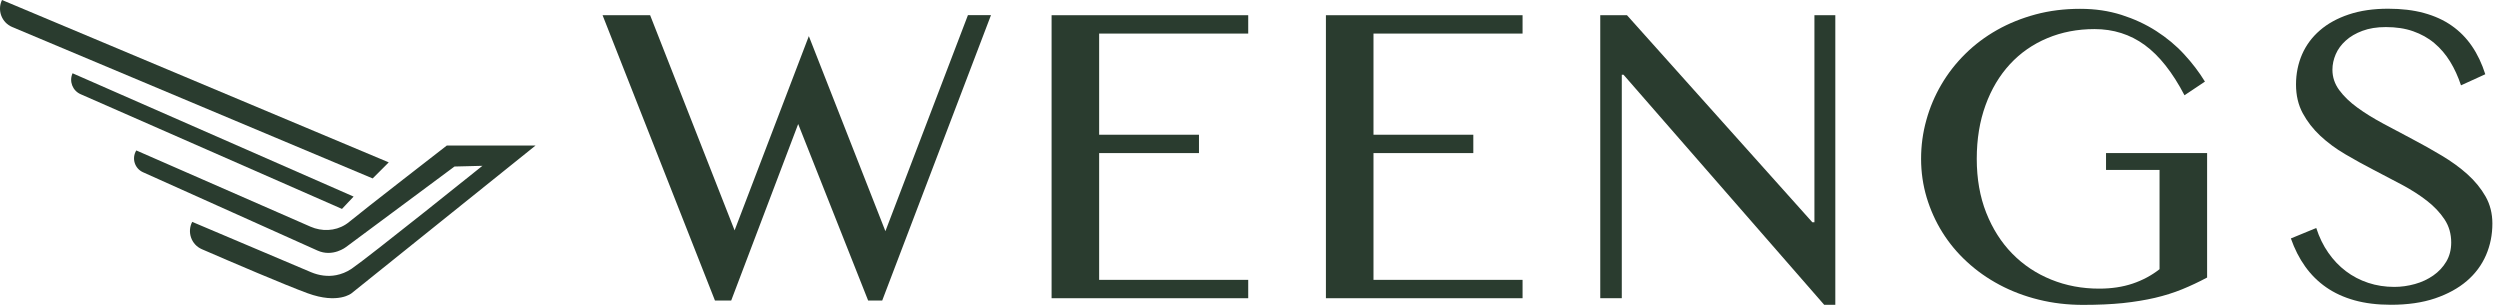
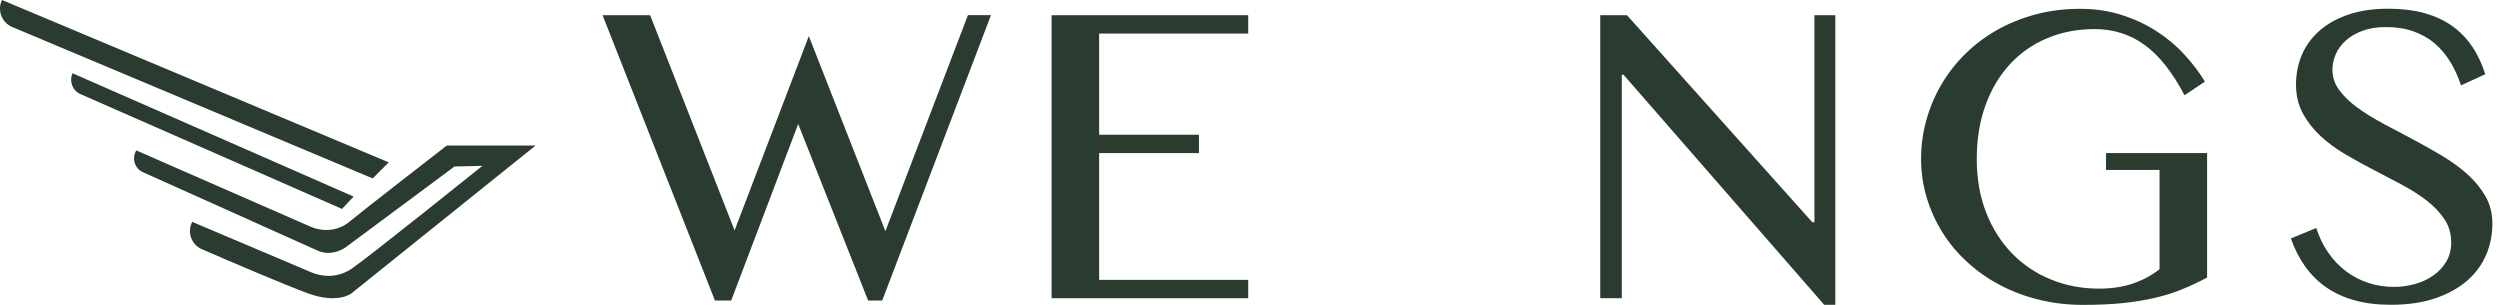
<svg xmlns="http://www.w3.org/2000/svg" width="205" height="25" viewBox="0 0 205 25" fill="none">
  <path d="M53.311 1.248L60.237 18.89L66.325 2.962L72.603 18.956L79.37 1.243H81.26L72.341 24.645H71.188L65.451 10.169L59.958 24.645H58.627L49.411 1.248H53.311Z" fill="#2A3C2F" />
  <path d="M102.354 1.248V2.753H90.13V11.048H98.316V12.553H90.13V22.948H102.354V24.454H86.23V1.248H102.354Z" fill="#2A3C2F" />
-   <path d="M124.85 1.248V2.753H112.626V11.048H120.812V12.553H112.626V22.948H124.85V24.454H108.725V1.248H124.85Z" fill="#2A3C2F" />
  <path d="M131.226 1.248H133.413L148.61 18.224H148.783V1.248H150.496V24.996H149.586L133.129 6.128H132.987V24.454H131.221V1.248H131.226Z" fill="#2A3C2F" />
  <path d="M171.749 2.385C170.352 2.385 169.061 2.633 167.876 3.131C166.691 3.628 165.671 4.338 164.814 5.266C163.958 6.194 163.288 7.314 162.813 8.628C162.334 9.942 162.094 11.408 162.094 13.028C162.094 14.649 162.352 16.137 162.871 17.447C163.39 18.757 164.1 19.876 165.005 20.799C165.91 21.723 166.971 22.429 168.195 22.926C169.42 23.424 170.729 23.668 172.131 23.668C173.147 23.668 174.061 23.53 174.878 23.255C175.694 22.98 176.426 22.589 177.083 22.074V13.934H172.694V12.553H180.983V22.758C180.309 23.117 179.625 23.441 178.937 23.721C178.25 24.001 177.504 24.236 176.706 24.423C175.907 24.609 175.028 24.751 174.074 24.854C173.116 24.951 172.033 25 170.822 25C169.54 25 168.32 24.858 167.166 24.569C166.012 24.285 164.943 23.877 163.958 23.353C162.973 22.829 162.085 22.203 161.291 21.47C160.497 20.742 159.827 19.933 159.272 19.045C158.718 18.157 158.292 17.207 157.986 16.195C157.684 15.178 157.529 14.125 157.529 13.028C157.529 11.932 157.671 10.884 157.959 9.853C158.243 8.819 158.656 7.846 159.193 6.932C159.729 6.017 160.382 5.178 161.154 4.418C161.921 3.659 162.791 3.006 163.758 2.46C164.726 1.914 165.782 1.488 166.922 1.181C168.062 0.875 169.278 0.724 170.56 0.724C171.843 0.724 172.916 0.893 173.964 1.221C175.006 1.554 175.956 1.994 176.812 2.544C177.668 3.095 178.432 3.726 179.093 4.445C179.758 5.164 180.326 5.91 180.805 6.692L179.128 7.811C178.148 5.933 177.061 4.56 175.867 3.69C174.673 2.82 173.298 2.385 171.749 2.385Z" fill="#2A3C2F" />
  <path d="M196.331 23.526C196.903 23.526 197.467 23.446 198.026 23.29C198.585 23.135 199.086 22.9 199.53 22.589C199.974 22.278 200.329 21.901 200.595 21.452C200.861 21.004 200.999 20.48 200.999 19.885C200.999 19.174 200.817 18.539 200.448 17.984C200.08 17.429 199.601 16.923 199.006 16.461C198.412 15.999 197.733 15.564 196.97 15.155C196.207 14.747 195.43 14.338 194.636 13.93C193.842 13.521 193.065 13.091 192.302 12.642C191.539 12.194 190.86 11.692 190.265 11.137C189.671 10.582 189.192 9.964 188.823 9.281C188.455 8.597 188.273 7.815 188.273 6.927C188.273 6.039 188.442 5.218 188.77 4.458C189.103 3.699 189.591 3.042 190.23 2.491C190.869 1.936 191.659 1.501 192.599 1.186C193.54 0.87 194.614 0.715 195.825 0.715C196.921 0.715 197.901 0.83 198.762 1.066C199.623 1.301 200.382 1.643 201.034 2.1C201.686 2.553 202.241 3.117 202.694 3.779C203.151 4.445 203.514 5.213 203.794 6.088L201.802 6.998C201.566 6.288 201.269 5.635 200.91 5.049C200.546 4.458 200.116 3.956 199.614 3.535C199.113 3.113 198.532 2.793 197.875 2.562C197.218 2.331 196.473 2.22 195.643 2.22C194.906 2.22 194.268 2.322 193.722 2.527C193.172 2.731 192.715 2.997 192.351 3.33C191.982 3.663 191.707 4.036 191.53 4.449C191.352 4.862 191.259 5.289 191.259 5.719C191.259 6.328 191.446 6.883 191.818 7.389C192.191 7.895 192.688 8.375 193.305 8.823C193.921 9.272 194.627 9.707 195.412 10.129C196.198 10.551 197.001 10.977 197.817 11.408C198.634 11.838 199.437 12.287 200.222 12.758C201.007 13.228 201.713 13.735 202.33 14.29C202.946 14.845 203.443 15.453 203.816 16.11C204.189 16.767 204.375 17.509 204.375 18.326C204.375 19.25 204.202 20.116 203.852 20.924C203.501 21.732 202.977 22.442 202.276 23.042C201.575 23.641 200.706 24.116 199.672 24.467C198.634 24.818 197.427 24.991 196.051 24.991C194.933 24.991 193.935 24.867 193.061 24.623C192.187 24.378 191.414 24.023 190.745 23.557C190.075 23.091 189.502 22.522 189.023 21.852C188.544 21.181 188.153 20.413 187.852 19.552L189.933 18.695C190.177 19.454 190.505 20.129 190.922 20.724C191.335 21.319 191.818 21.825 192.364 22.238C192.91 22.651 193.522 22.971 194.192 23.193C194.862 23.415 195.576 23.526 196.335 23.526H196.331Z" fill="#2A3C2F" />
  <path d="M36.632 11.936H43.913L28.832 24.045C28.832 24.045 27.74 24.965 25.22 24.045C23.419 23.388 18.959 21.479 16.554 20.435C15.689 20.062 15.325 19.032 15.76 18.193L25.5 22.318C26.152 22.593 26.875 22.7 27.572 22.562C27.971 22.482 28.406 22.327 28.836 22.034C30.269 21.057 39.56 13.597 39.56 13.597L37.267 13.655L28.379 20.253C28.379 20.253 27.288 21.115 26.027 20.542C24.998 20.076 15.272 15.71 11.722 14.121C11.039 13.814 10.782 12.975 11.177 12.336L25.464 18.588C26.387 18.992 27.465 18.956 28.317 18.424C28.424 18.357 28.53 18.282 28.637 18.193C29.67 17.331 36.636 11.936 36.636 11.936H36.632Z" fill="#2A3C2F" />
  <path d="M31.876 13.313L30.558 14.631L1.003 2.216C0.137 1.852 -0.244 0.844 0.164 0L31.876 13.313Z" fill="#2A3C2F" />
  <path d="M28.996 16.119L28.042 17.131L6.606 7.722C5.95 7.433 5.652 6.665 5.95 6.008L28.996 16.119Z" fill="#2A3C2F" />
</svg>